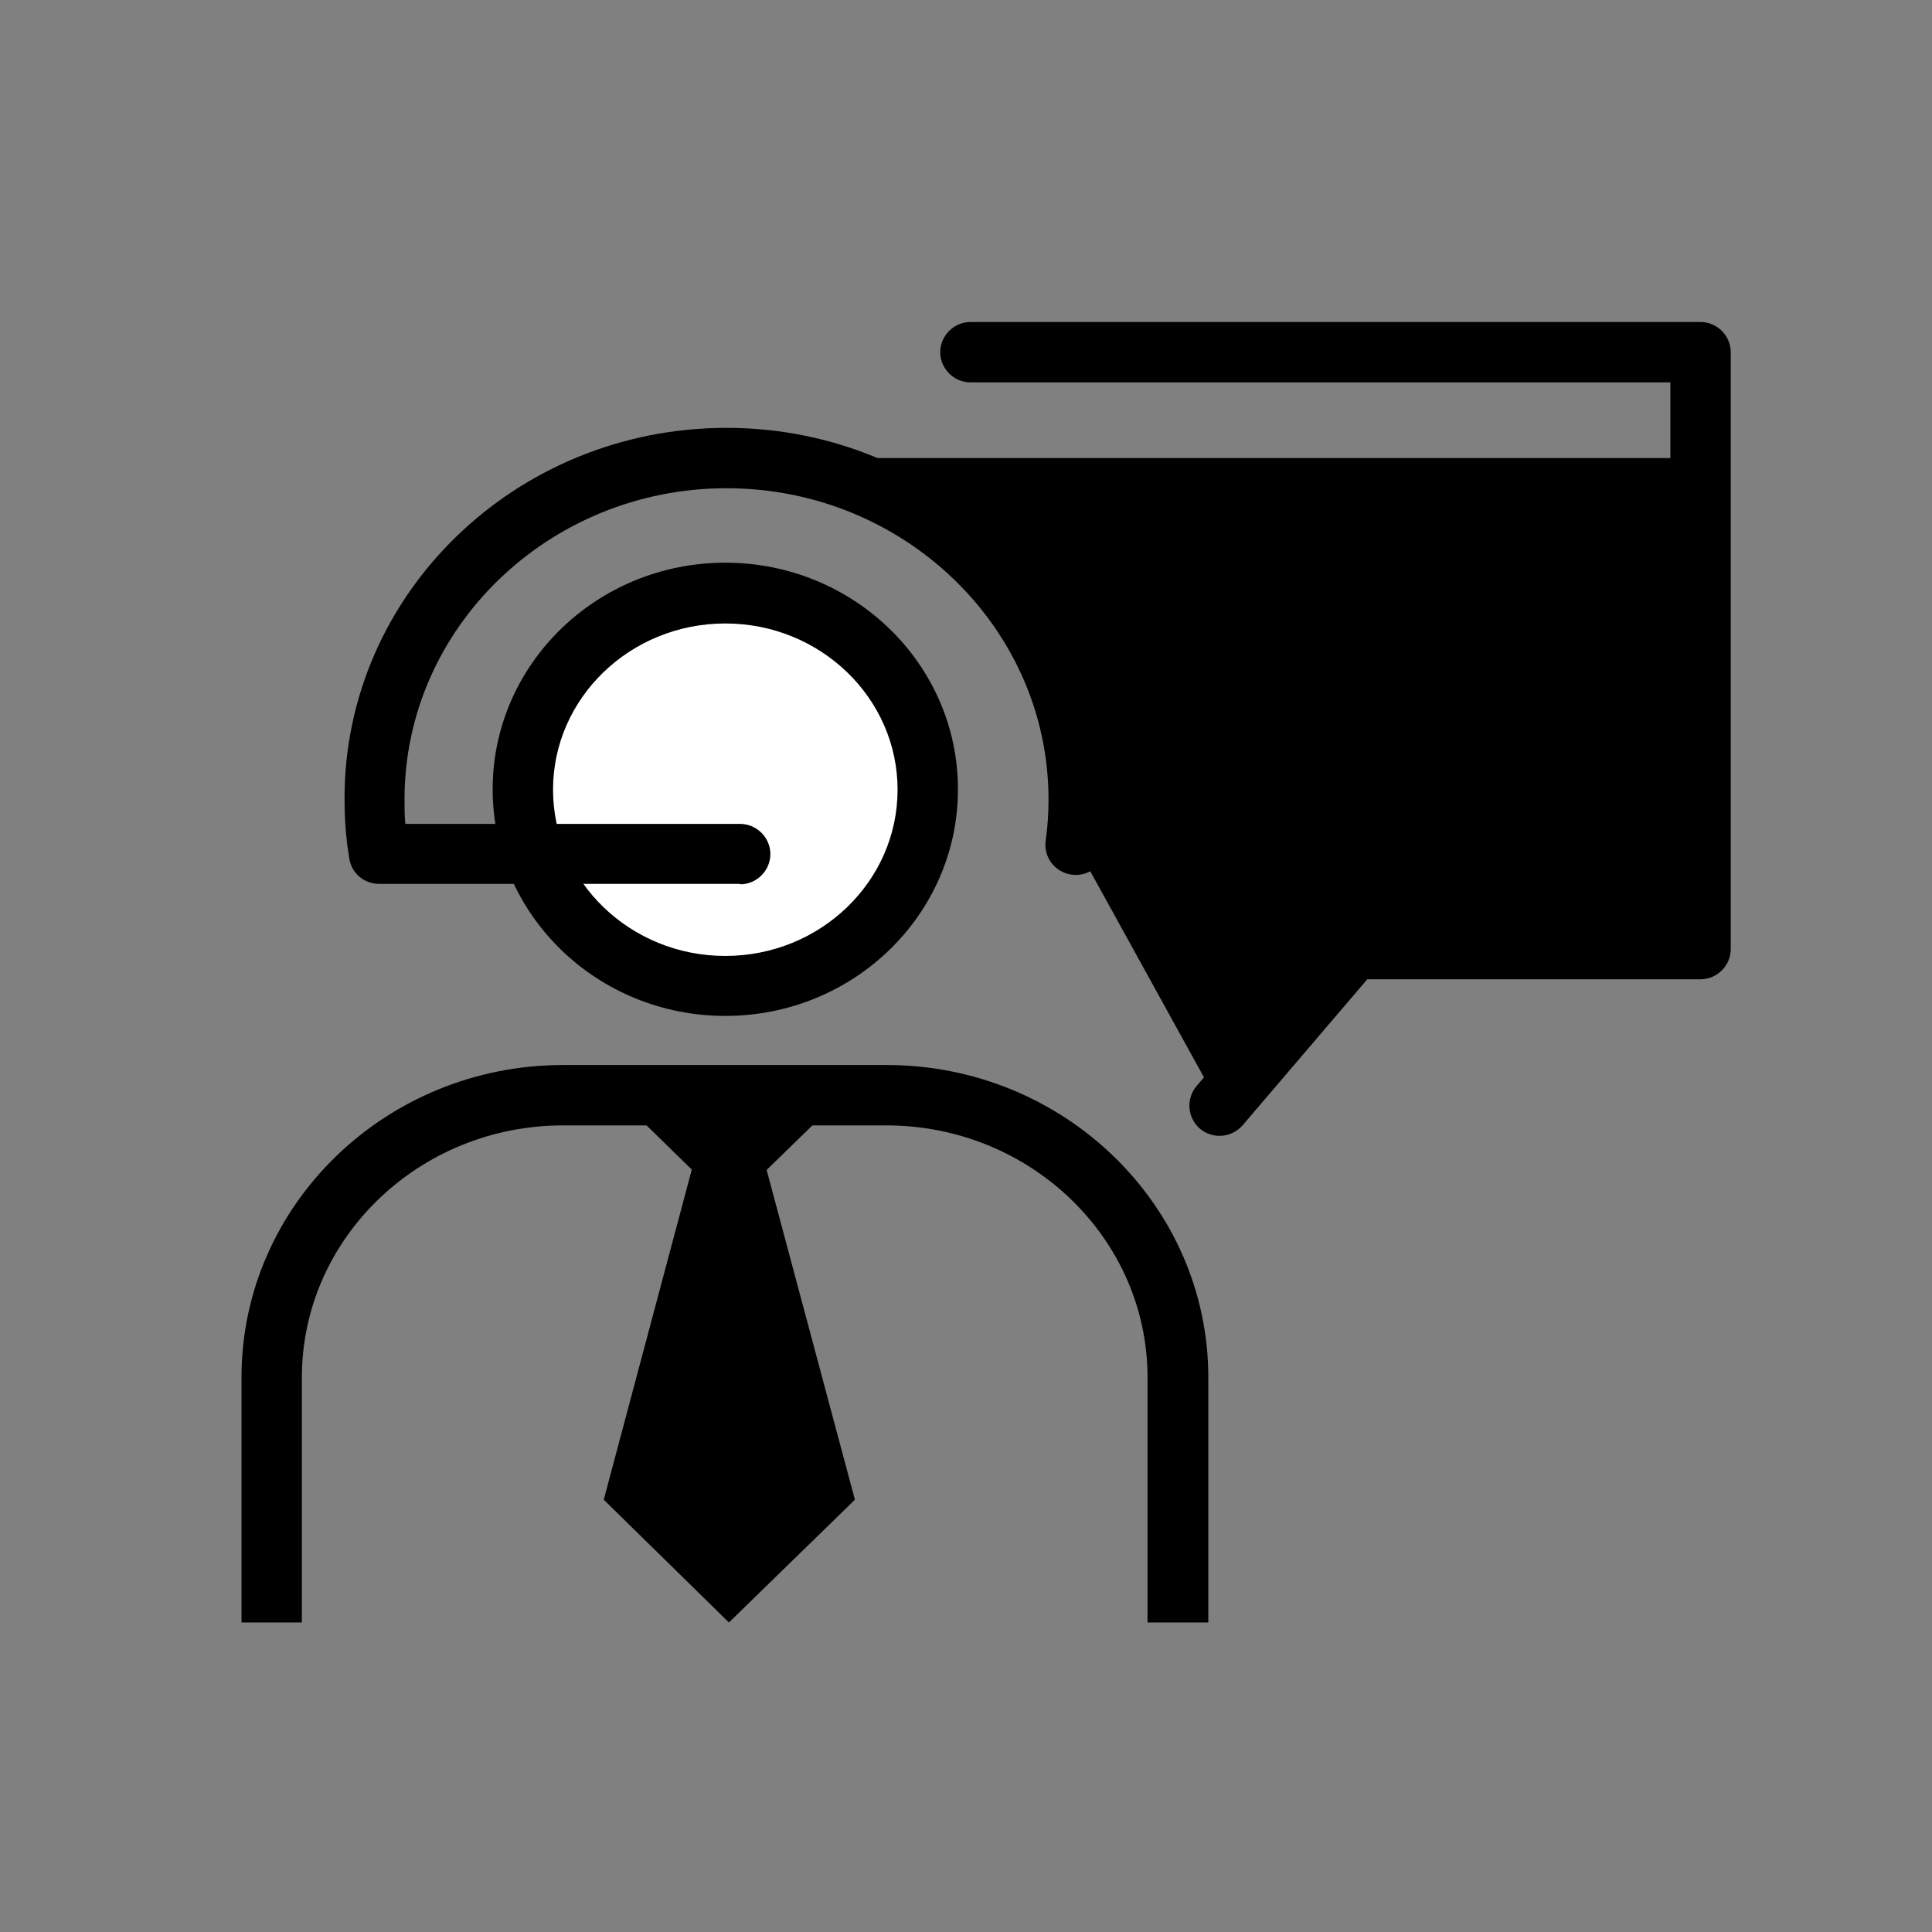
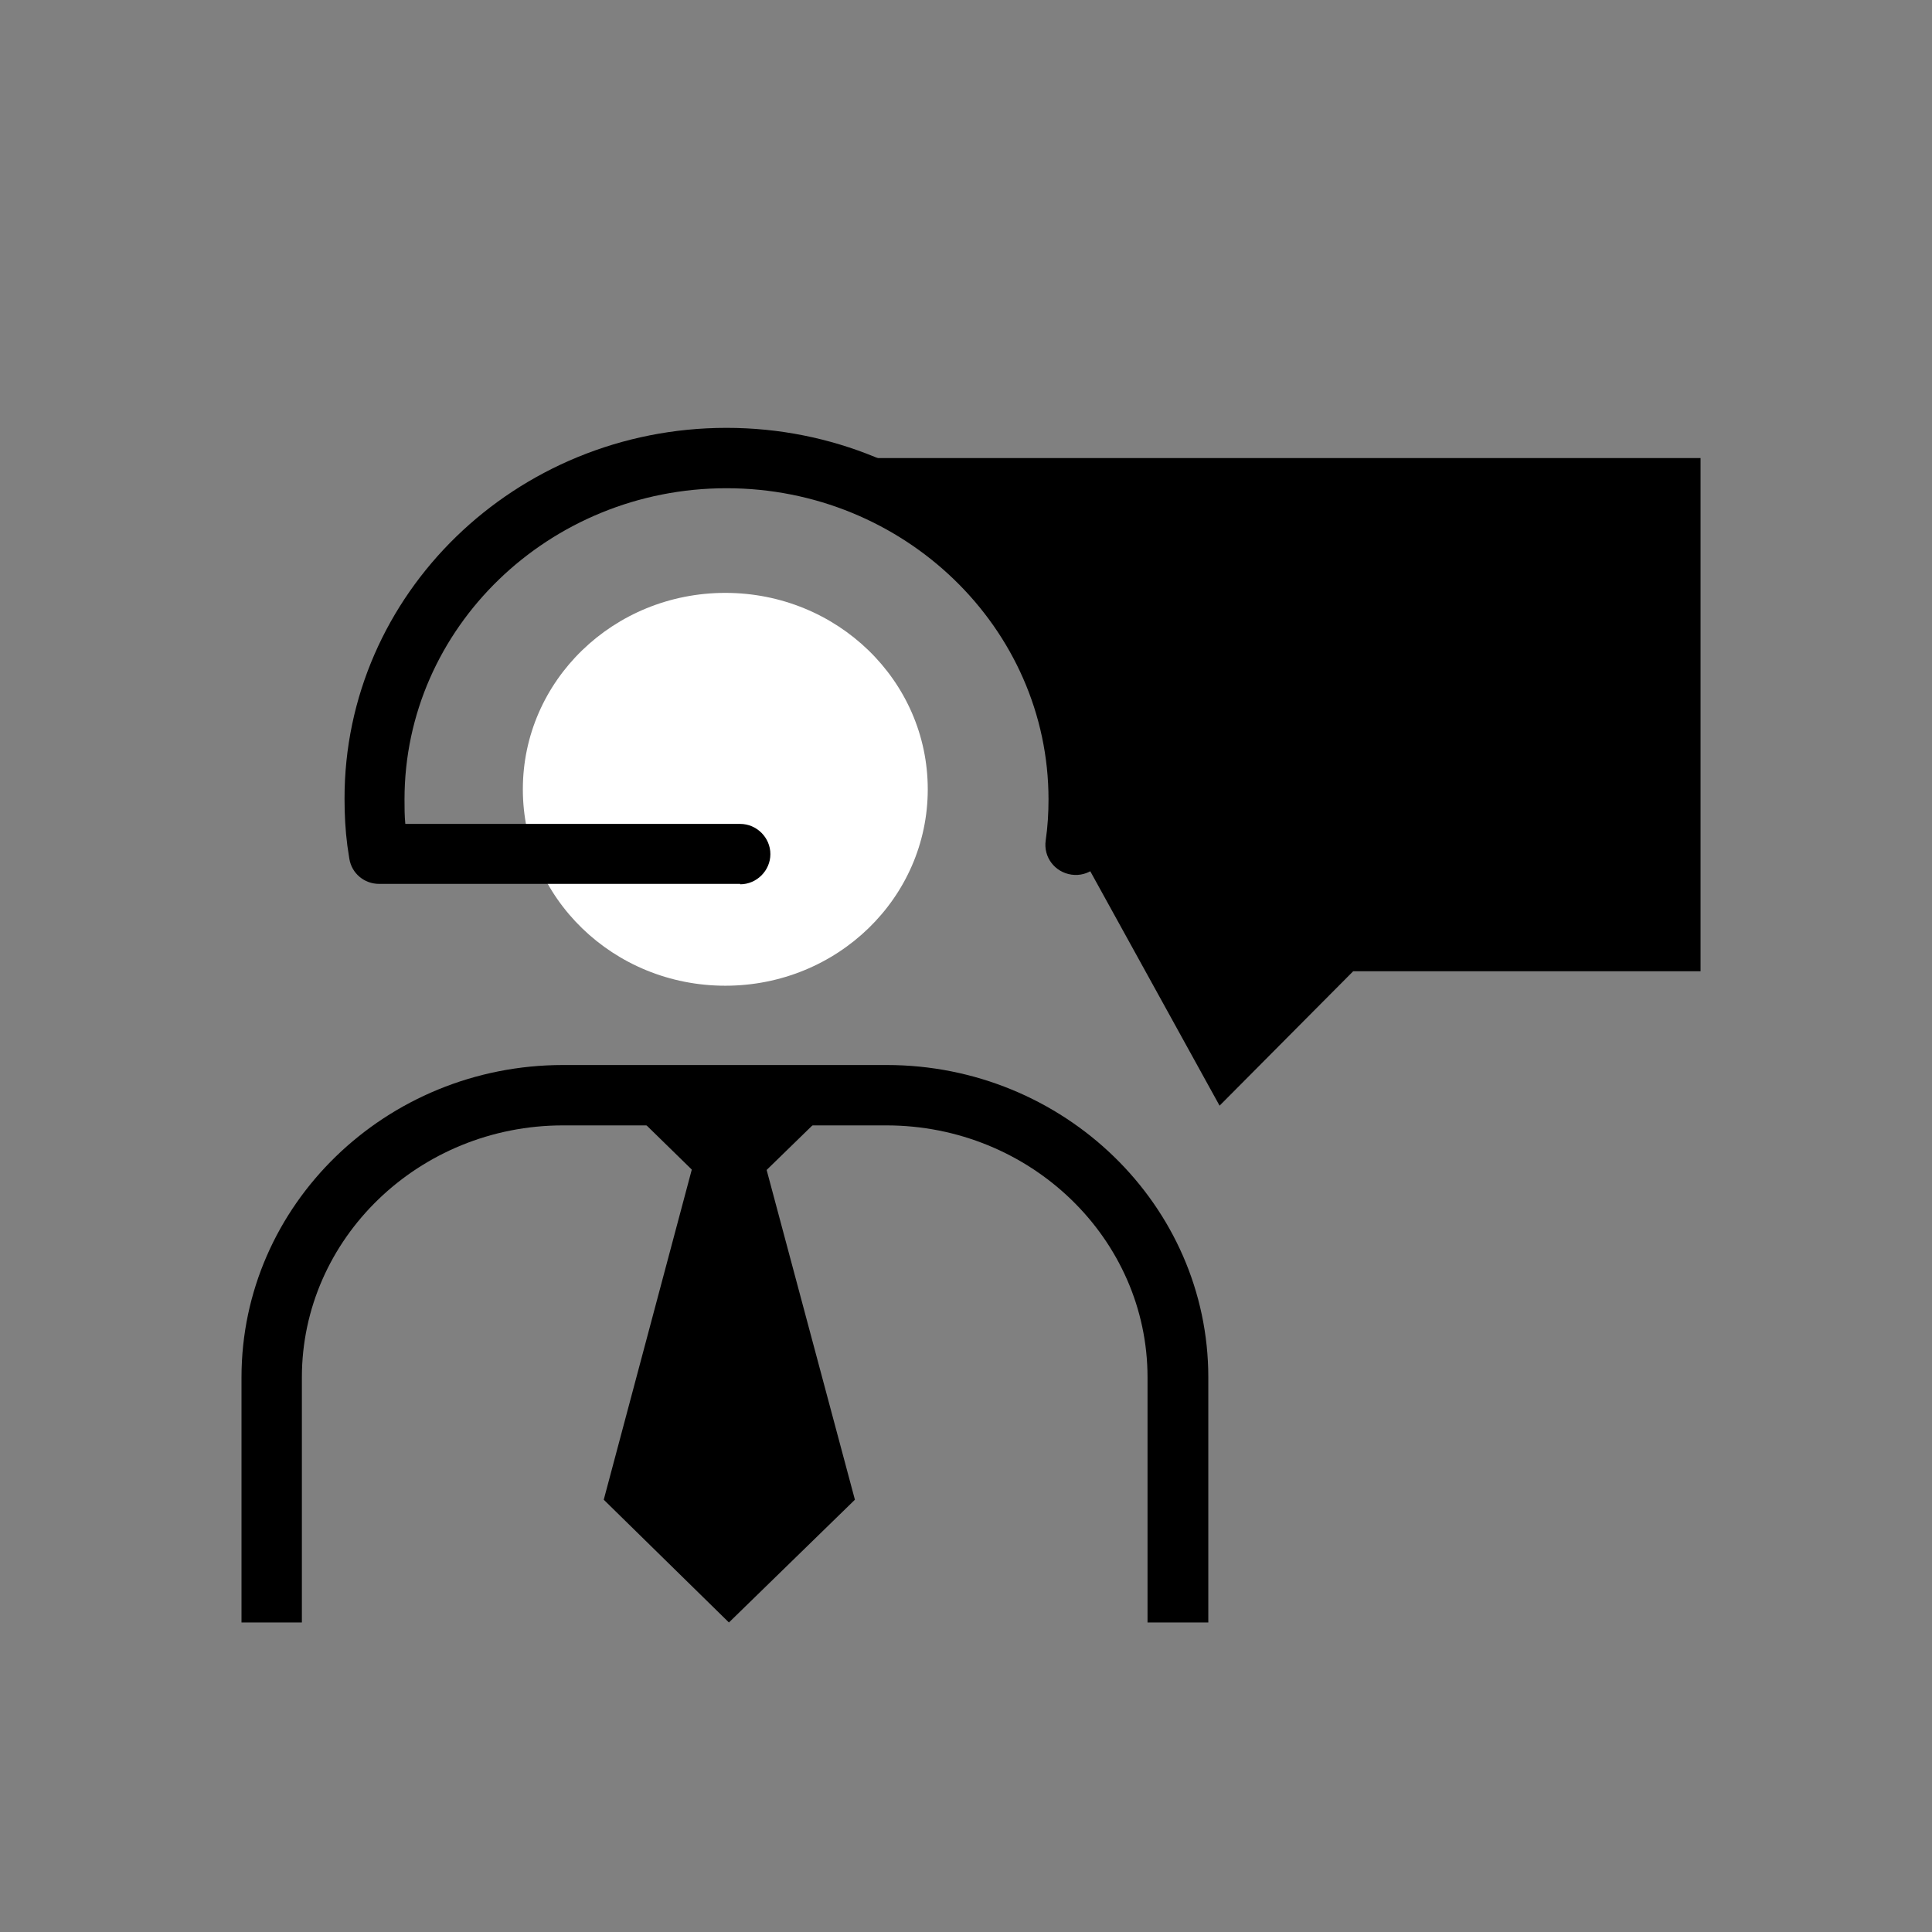
<svg xmlns="http://www.w3.org/2000/svg" width="48" height="48" viewBox="0 0 48 48" fill="none">
  <rect x="0" y="0" width="48" height="48" fill="#808080" stroke="none" />
  <path d="M30.3 27.47L33.62 24.13H42.25V11.38H20.8C20.8 11.38 24.31 13.5 25.63 15.63C26.8 17.51 26.72 20.98 26.72 20.98" fill="#C1F5C8" style="fill:#C1F5C8;fill:color(display-p3 0.757 0.961 0.784);fill-opacity:1;" />
-   <path d="M30.3 28.22C30.13 28.22 29.95 28.16 29.81 28.04C29.5 27.77 29.46 27.3 29.73 26.98L33.05 23.09C33.19 22.92 33.4 22.83 33.62 22.83H41.5V9.5H24.11C23.7 9.5 23.36 9.16 23.36 8.75C23.36 8.34 23.7 8 24.11 8H42.25C42.66 8 43 8.34 43 8.75V23.58C43 23.99 42.66 24.33 42.25 24.33H33.97L30.87 27.96C30.72 28.13 30.51 28.22 30.3 28.22V28.22Z" fill="#36354C" style="fill:#36354C;fill:color(display-p3 0.212 0.208 0.298);fill-opacity:1;" />
  <path d="M36.98 17.38C37.709 17.38 38.3 16.789 38.3 16.06C38.3 15.331 37.709 14.74 36.98 14.74C36.251 14.74 35.66 15.331 35.66 16.06C35.66 16.789 36.251 17.38 36.98 17.38Z" fill="#36354C" style="fill:#36354C;fill:color(display-p3 0.212 0.208 0.298);fill-opacity:1;" />
  <path d="M31.83 17.38C32.559 17.38 33.15 16.789 33.15 16.06C33.15 15.331 32.559 14.74 31.83 14.74C31.101 14.74 30.51 15.331 30.51 16.06C30.51 16.789 31.101 17.38 31.83 17.38Z" fill="#36354C" style="fill:#36354C;fill:color(display-p3 0.212 0.208 0.298);fill-opacity:1;" />
  <path d="M18.02 24.49C20.8 24.49 23.05 22.31 23.05 19.61C23.05 16.91 20.8 14.73 18.02 14.73C15.24 14.73 12.99 16.91 12.99 19.61C12.99 22.31 15.24 24.49 18.02 24.49Z" fill="white" style="fill:white;fill-opacity:1;" />
-   <path d="M18.02 25.24C14.83 25.24 12.24 22.72 12.24 19.61C12.24 16.5 14.83 13.98 18.02 13.98C21.21 13.98 23.8 16.5 23.8 19.61C23.8 22.72 21.21 25.24 18.02 25.24ZM18.02 15.49C15.66 15.49 13.74 17.34 13.74 19.62C13.74 21.9 15.66 23.75 18.02 23.75C20.38 23.75 22.3 21.9 22.3 19.62C22.3 17.34 20.38 15.49 18.02 15.49V15.49Z" fill="#36354C" style="fill:#36354C;fill:color(display-p3 0.212 0.208 0.298);fill-opacity:1;" />
  <path fill-rule="evenodd" clip-rule="evenodd" d="M18.59 27.36H17.64L15 37.26L18.11 40.31L21.24 37.26L18.59 27.36Z" fill="#E7E7F0" style="fill:#E7E7F0;fill:color(display-p3 0.906 0.906 0.942);fill-opacity:1;" />
  <path fill-rule="evenodd" clip-rule="evenodd" d="M20.8 27.36L18.12 29.97L15.45 27.36" fill="#E7E7F0" style="fill:#E7E7F0;fill:color(display-p3 0.906 0.906 0.942);fill-opacity:1;" />
  <path d="M30.01 40.31H28.51V34.22C28.51 30.77 25.6 27.96 22.02 27.96H13.99C10.41 27.96 7.5 30.77 7.5 34.22V40.31H6V34.22C6 29.94 9.58 26.46 13.99 26.46H22.03C26.43 26.46 30.02 29.94 30.02 34.22V40.31H30.01Z" fill="#36354C" style="fill:#36354C;fill:color(display-p3 0.212 0.208 0.298);fill-opacity:1;" />
  <path d="M18.39 21.96H9.42C9.05 21.96 8.74 21.7 8.68 21.34C8.66 21.23 8.65 21.12 8.63 21.01C8.58 20.63 8.56 20.24 8.56 19.85C8.55 14.76 12.81 10.63 18.05 10.63C23.29 10.63 27.55 14.77 27.55 19.86C27.55 20.27 27.52 20.68 27.47 21.09C27.41 21.5 27.04 21.79 26.62 21.73C26.21 21.67 25.92 21.3 25.98 20.88C26.03 20.54 26.05 20.2 26.05 19.86C26.05 15.6 22.46 12.13 18.05 12.13C13.64 12.13 10.05 15.6 10.05 19.86C10.05 20.06 10.05 20.27 10.07 20.47H18.39C18.8 20.47 19.14 20.81 19.14 21.22C19.14 21.63 18.8 21.97 18.39 21.97V21.96Z" fill="#36354C" style="fill:#36354C;fill:color(display-p3 0.212 0.208 0.298);fill-opacity:1;" />
</svg>